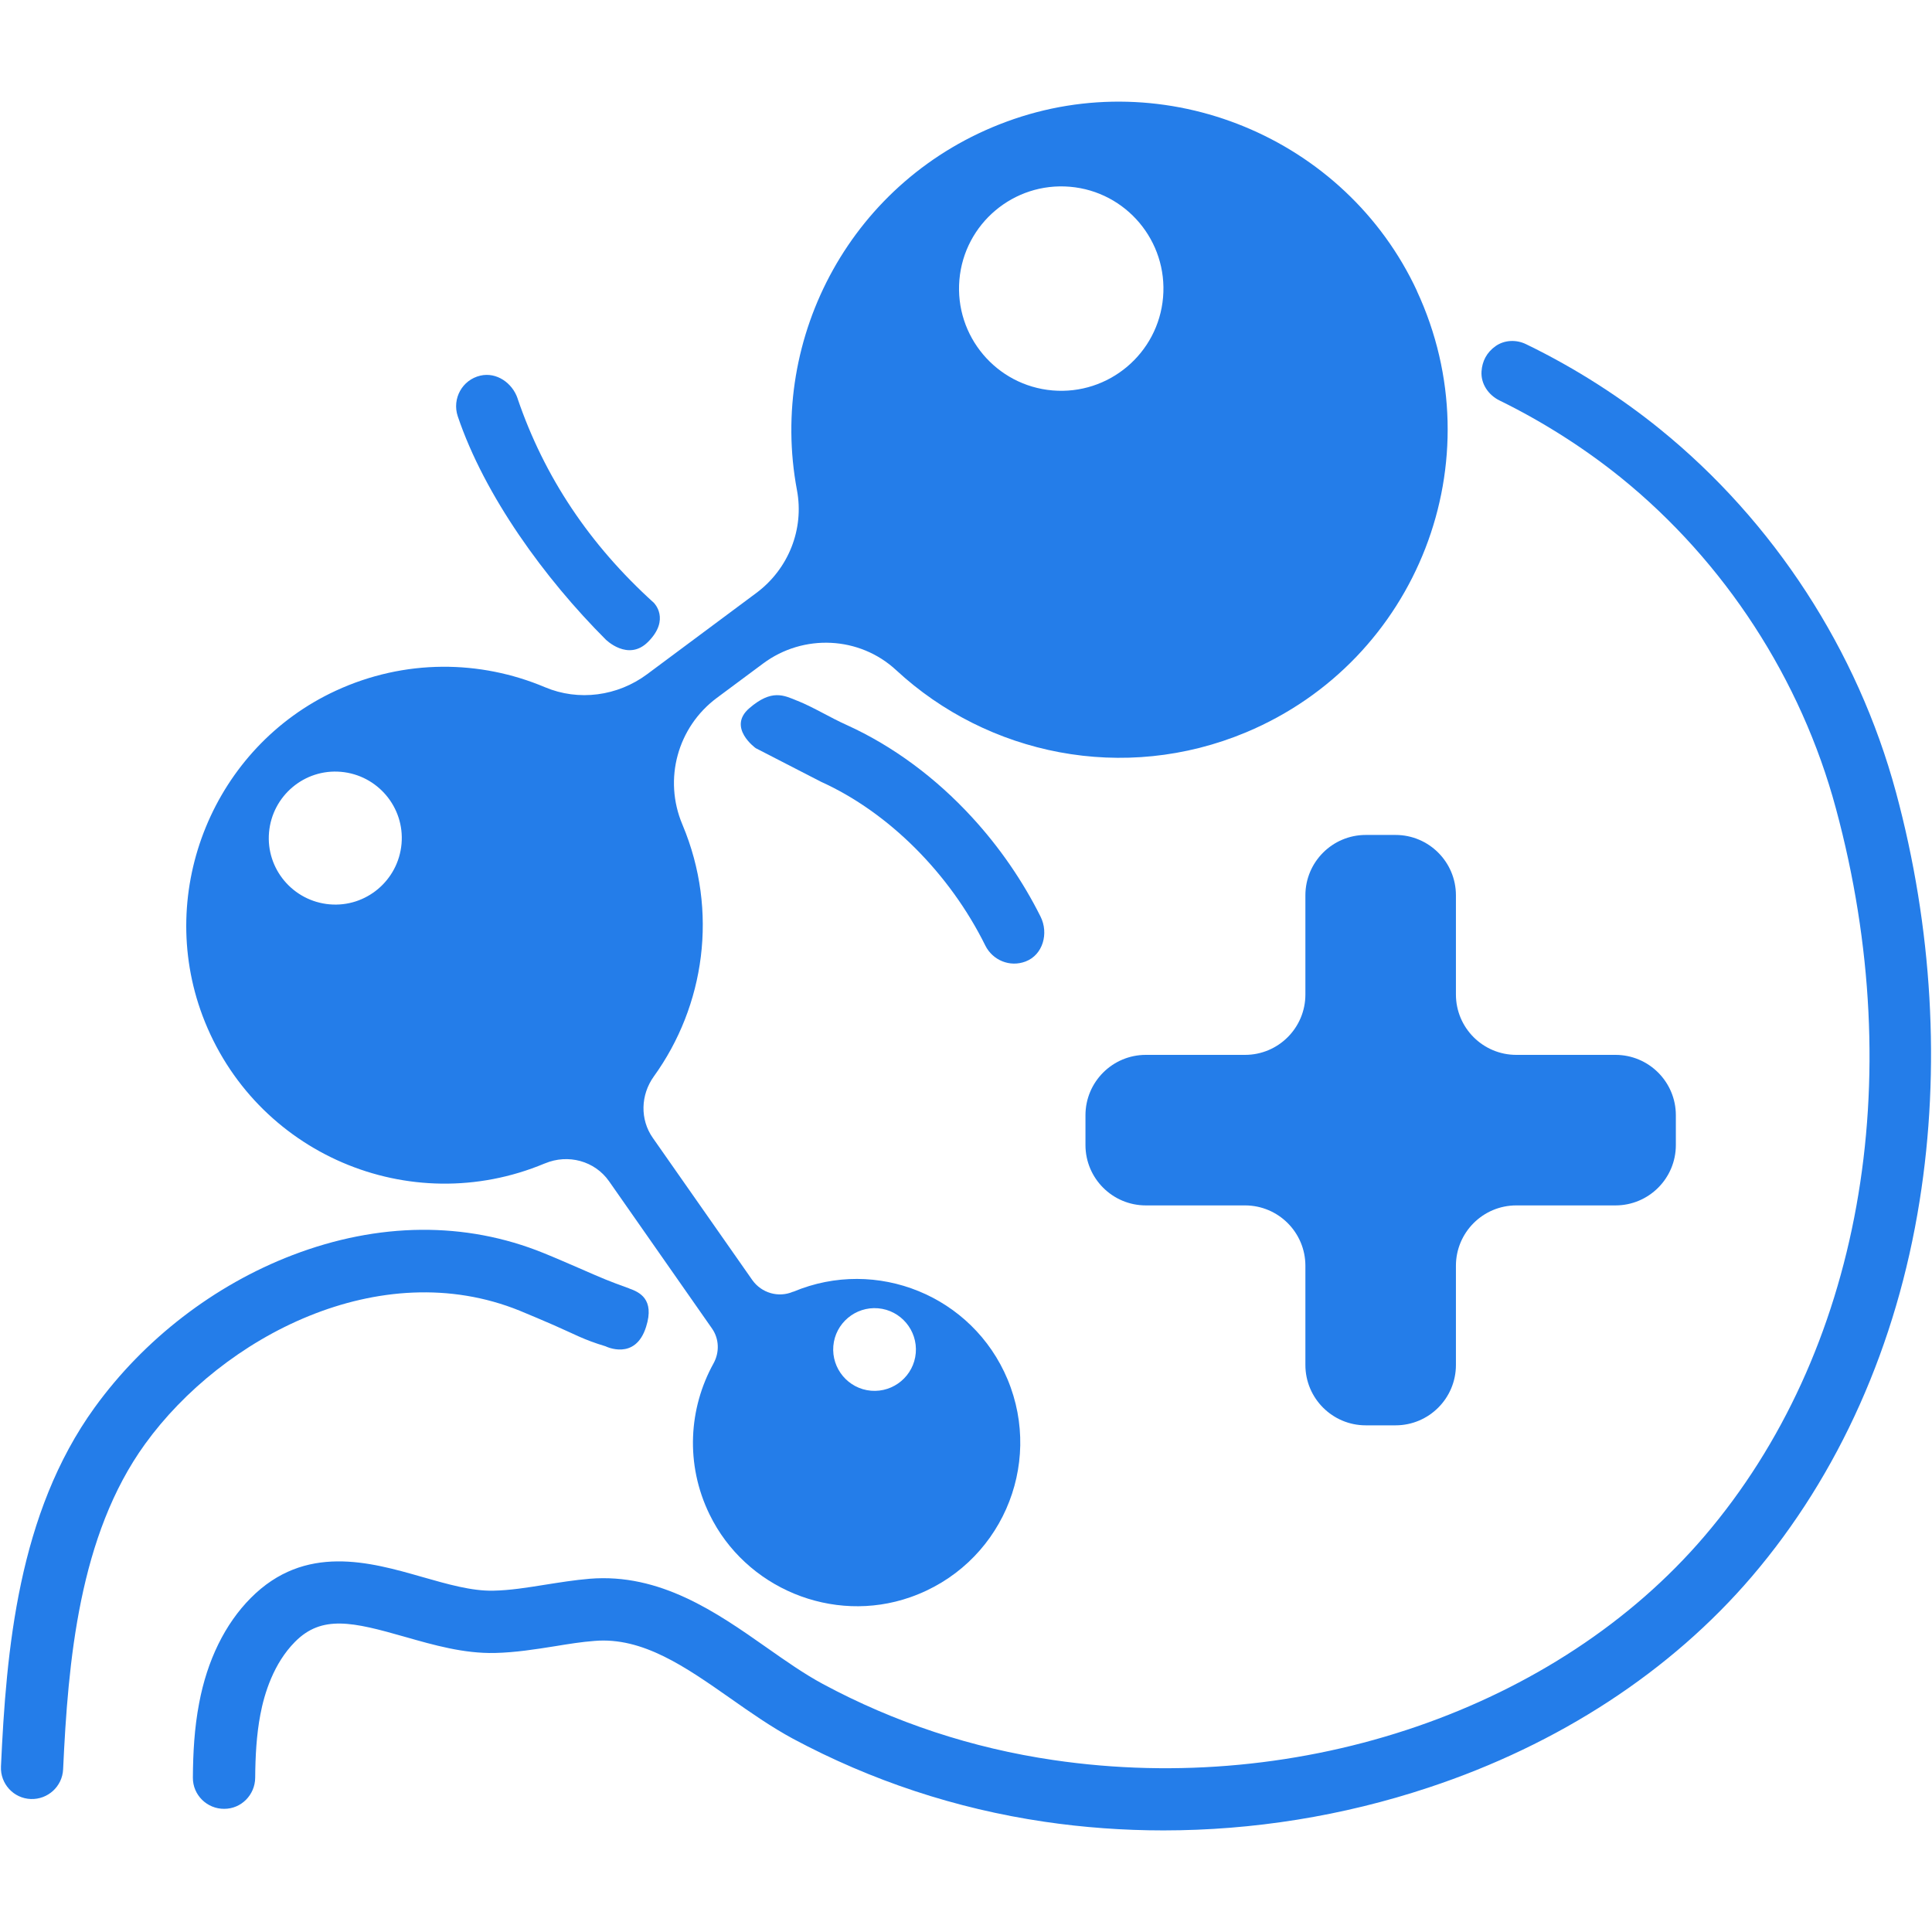
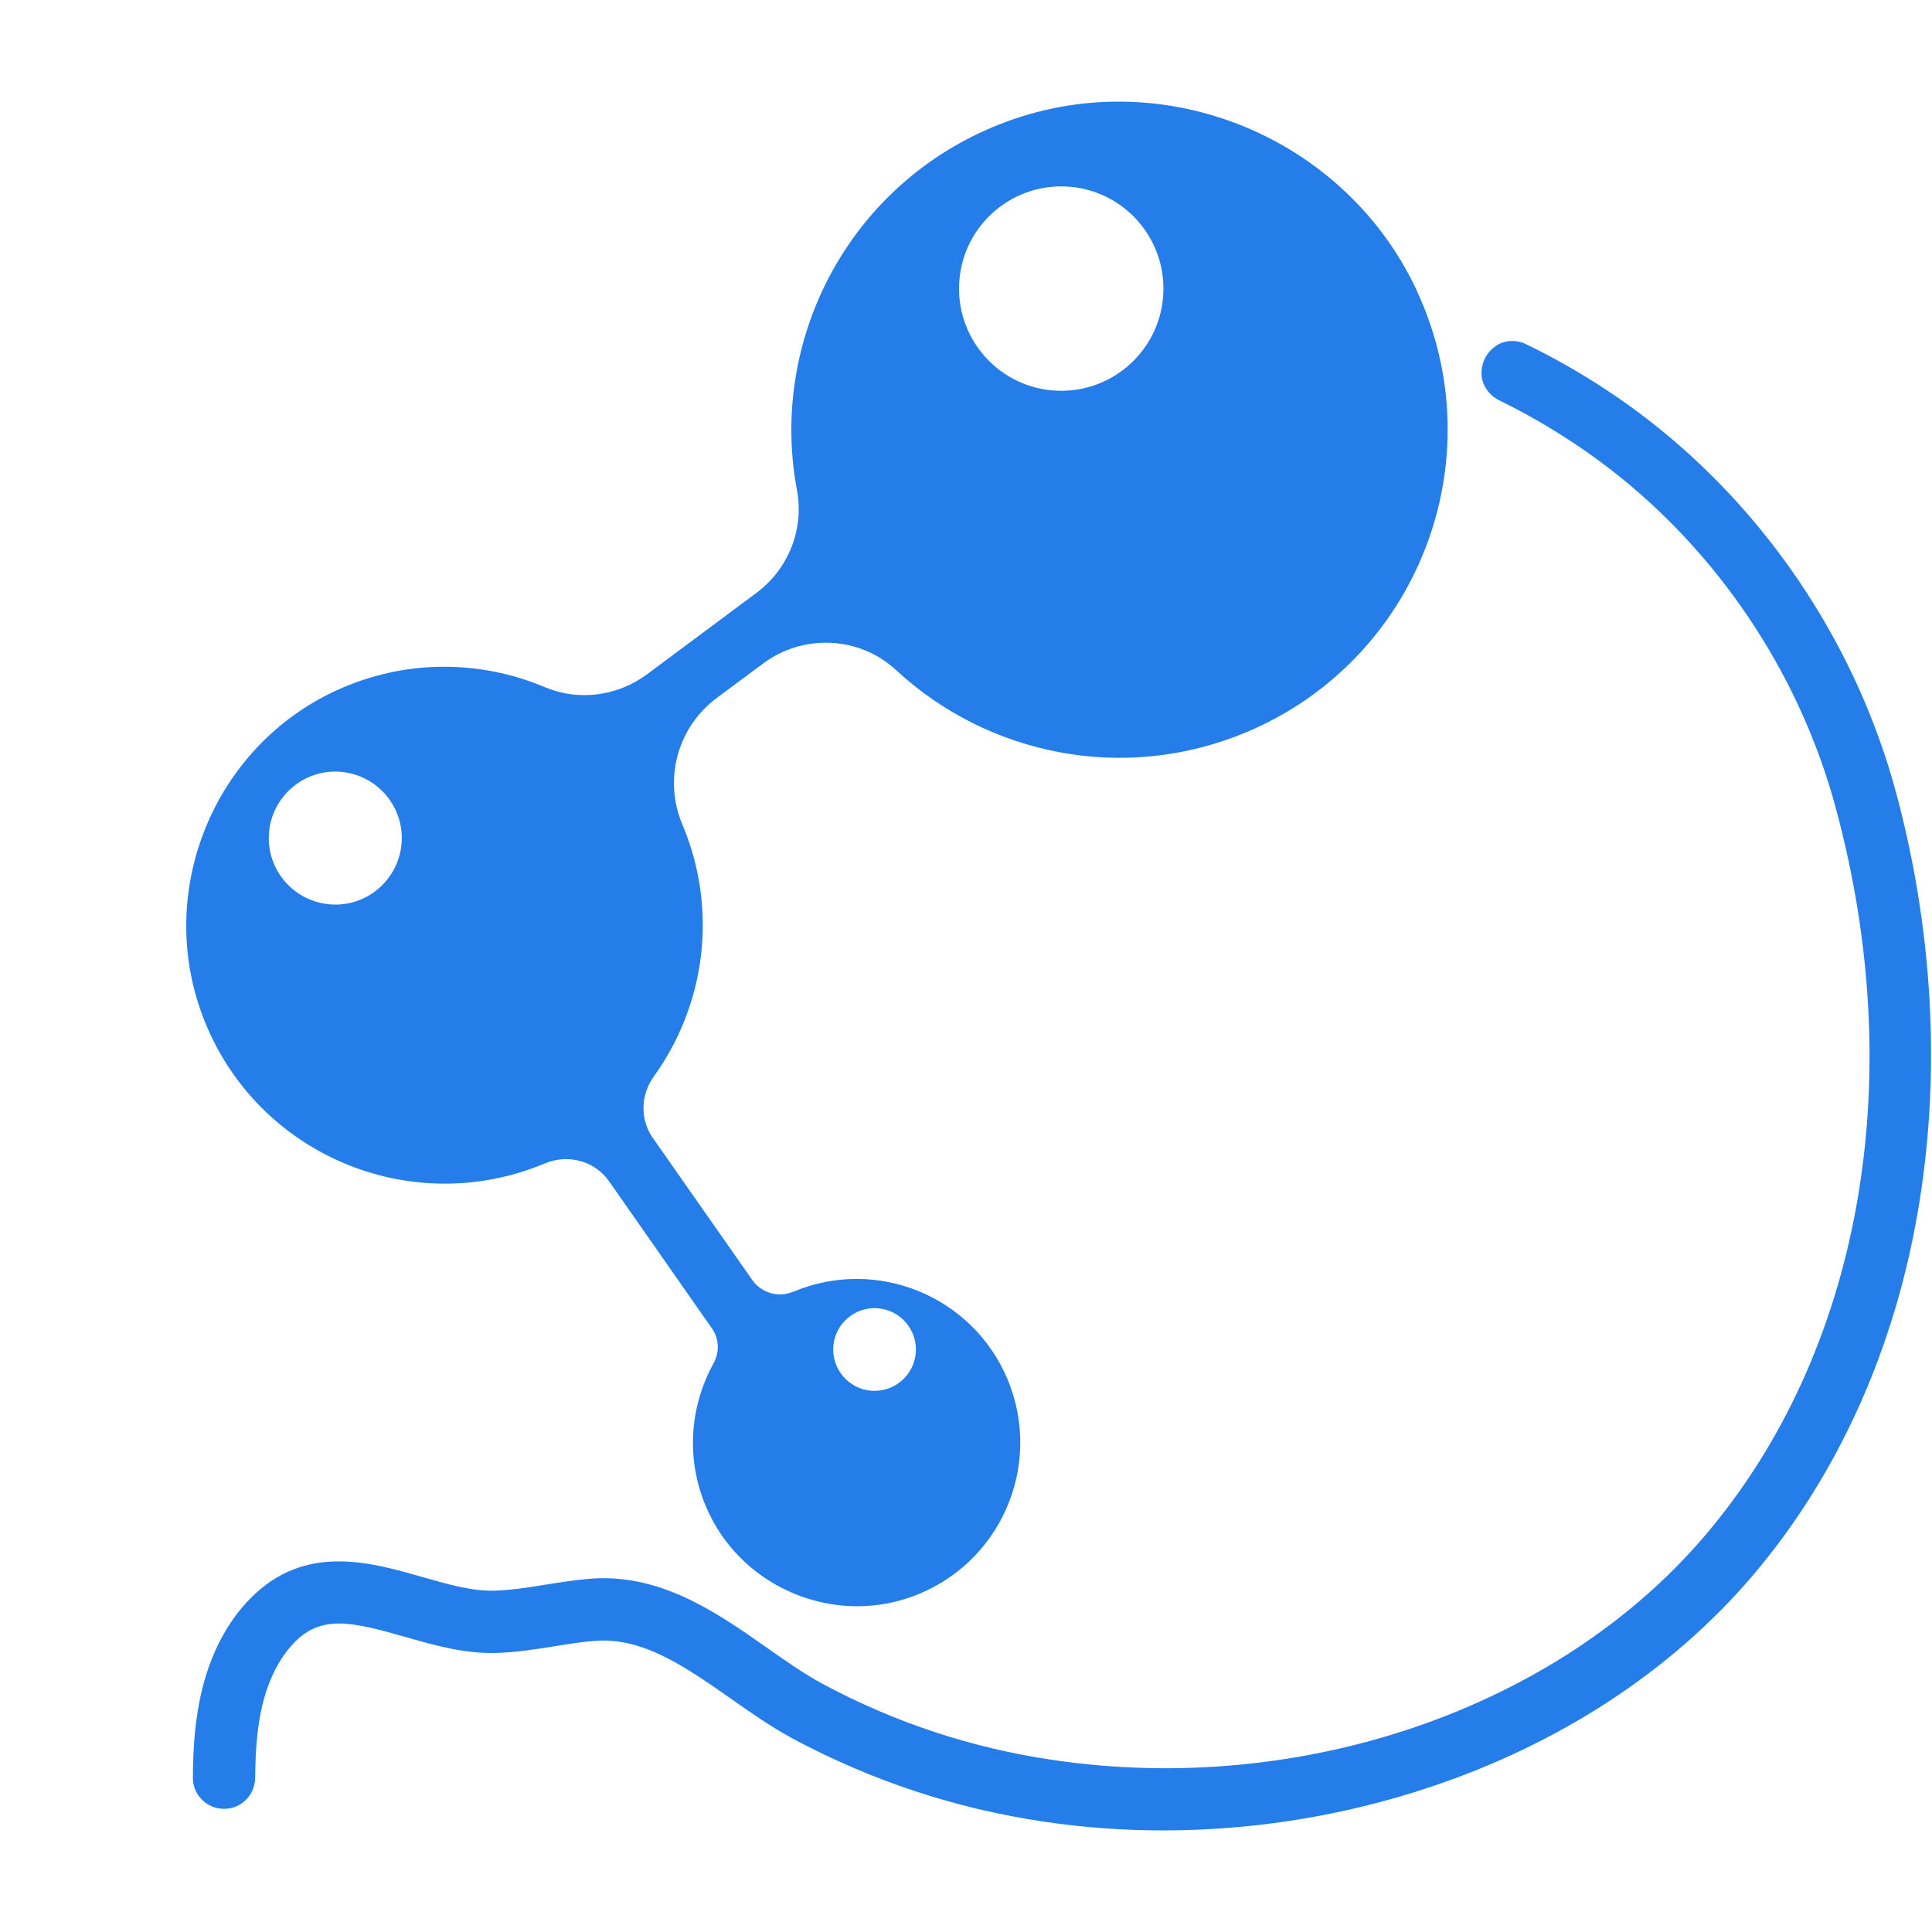
<svg xmlns="http://www.w3.org/2000/svg" id="Capa_1" viewBox="0 0 120 120">
  <defs>
    <style>
      .cls-1 {
        fill: #247de9;
      }
    </style>
  </defs>
-   <path class="cls-1" d="M100.34,65.52h-6.16c-2.07,0-3.75-1.68-3.75-3.75v-6.16c0-2.07-1.68-3.75-3.75-3.75h-1.85c-2.07,0-3.75,1.68-3.75,3.75v6.16c0,2.07-1.68,3.75-3.75,3.75h-6.16c-2.07,0-3.75,1.68-3.75,3.75v1.85c0,2.07,1.68,3.75,3.75,3.75h6.16c2.07,0,3.75,1.68,3.75,3.75v6.16c0,2.07,1.68,3.75,3.75,3.75h1.85c2.07,0,3.75-1.68,3.75-3.75v-6.16c0-2.07,1.68-3.75,3.75-3.75h6.16c2.07,0,3.75-1.68,3.75-3.75v-1.85c0-2.07-1.68-3.75-3.75-3.75Z" />
-   <path class="cls-1" d="M39.09,80.03c-1.35-.49-1.51-.56-3.16-1.28-.7-.3-1.42-.62-2.19-.93-4.84-1.96-10.23-1.91-15.58.14-4.85,1.86-9.21,5.22-12.28,9.46C1.12,94,.39,102.5.06,109.72c-.05,1.07.78,1.98,1.85,2.02h0c1.06.04,1.96-.78,2.01-1.84.31-6.7.98-14.53,5.09-20.21,4.8-6.64,14.58-11.8,23.27-8.28.73.3,1.43.6,2.1.89,1.33.58,1.86.91,3.23,1.32,0,0,1.85.93,2.52-1.21.55-1.73-.43-2.16-1.05-2.38Z" />
-   <path class="cls-1" d="M32.15,24.75c-.33-.97-1.31-1.65-2.31-1.42-1.13.26-1.77,1.43-1.41,2.52,1.67,4.95,5.41,10.09,9.19,13.87,0,0,1.39,1.39,2.63.15,1.41-1.41.36-2.43.36-2.43-4-3.62-6.8-7.82-8.46-12.68Z" />
-   <path class="cls-1" d="M49.54,43.53c1.03.42,2,1.03,3.07,1.51,2.82,1.28,5.51,3.26,7.78,5.74,1.7,1.85,3.14,3.95,4.24,6.15.52,1.04.15,2.38-.93,2.79-.97.37-2.04-.07-2.5-.99-2.2-4.45-5.98-8.26-10.2-10.17l-4.06-2.09s-1.79-1.28-.4-2.48,2.14-.81,2.99-.46Z" />
  <path class="cls-1" d="M117.76,49.2c-2.38-8.8-7.58-16.81-14.65-22.54-2.34-1.9-5.18-3.76-8.32-5.28-.61-.3-1.35-.27-1.9.12s-.83.94-.87,1.57c-.05.76.42,1.46,1.11,1.8,2.84,1.39,5.42,3.08,7.55,4.8,6.45,5.22,11.19,12.52,13.35,20.54,4.58,16.95,1.53,33.85-8.15,45.19-9.15,10.73-25.03,16.19-40.45,13.92-5.05-.74-9.87-2.33-14.33-4.73-1.15-.62-2.29-1.42-3.5-2.27-3.09-2.17-6.6-4.62-10.98-4.26-.95.08-1.87.23-2.76.37-1.12.18-2.18.35-3.22.37-1.34.03-2.83-.4-4.41-.85-3.25-.93-7.29-2.09-10.66,1.31-1.59,1.6-2.7,3.86-3.2,6.52-.3,1.56-.38,3.11-.39,4.63-.01,1.08.88,1.95,1.95,1.94h0c1.06,0,1.91-.87,1.92-1.93.01-1.33.08-2.66.32-3.92.25-1.33.83-3.19,2.15-4.52,1.67-1.69,3.59-1.24,6.84-.31,1.79.51,3.64,1.04,5.57,1,1.3-.03,2.54-.23,3.74-.42.85-.14,1.66-.27,2.46-.33,2.99-.25,5.64,1.61,8.44,3.57,1.25.88,2.54,1.78,3.89,2.51,4.86,2.6,10.1,4.34,15.6,5.15,2.44.36,4.92.54,7.4.54,5.55,0,11.14-.89,16.47-2.66,8.1-2.68,15.05-7.22,20.09-13.12,5.39-6.31,8.99-14.37,10.41-23.32,1.31-8.2.8-16.98-1.47-25.39Z" />
  <path class="cls-1" d="M88.01,18.07c-4.44-9.54-15.63-14.16-25.5-10.51-9.57,3.53-14.8,13.35-13.01,22.88.46,2.43-.53,4.9-2.51,6.38l-6.8,5.06c-1.83,1.36-4.25,1.69-6.35.8-4.01-1.69-8.69-1.76-12.98.22-7.57,3.5-11.21,12.38-8.28,20.19,3.22,8.57,12.87,12.68,21.24,9.18,0,0,.02,0,.03-.01,1.43-.6,3.09-.16,3.98,1.11l6.39,9.14c.45.64.48,1.48.1,2.17-1.54,2.78-1.77,6.26-.25,9.38,2.23,4.59,7.65,6.83,12.46,5.15,5.59-1.95,8.3-8.16,6.05-13.54-2.17-5.18-8.13-7.61-13.3-5.44h-.02c-.91.39-1.96.08-2.53-.72l-6.18-8.83c-.81-1.15-.76-2.68.06-3.82,3.16-4.38,4.03-10.26,1.79-15.61l-.02-.05c-1.18-2.8-.3-6.03,2.14-7.85l2.88-2.14c2.5-1.86,5.99-1.7,8.27.42,5.68,5.26,14.13,7.04,21.74,3.85,10.63-4.46,15.5-16.87,10.59-27.42ZM20.47,56.17c-2.27-.2-3.96-2.2-3.76-4.47s2.2-3.96,4.47-3.76c2.27.2,3.96,2.2,3.76,4.47s-2.2,3.96-4.47,3.76ZM54.54,81.26c1.41.12,2.46,1.37,2.34,2.78-.12,1.41-1.37,2.46-2.78,2.34s-2.46-1.37-2.34-2.78,1.37-2.46,2.78-2.34ZM72.24,18.47c-.3,3.49-3.38,6.08-6.87,5.78s-6.08-3.38-5.78-6.87c.3-3.49,3.38-6.08,6.87-5.78s6.08,3.38,5.78,6.87Z" />
</svg>